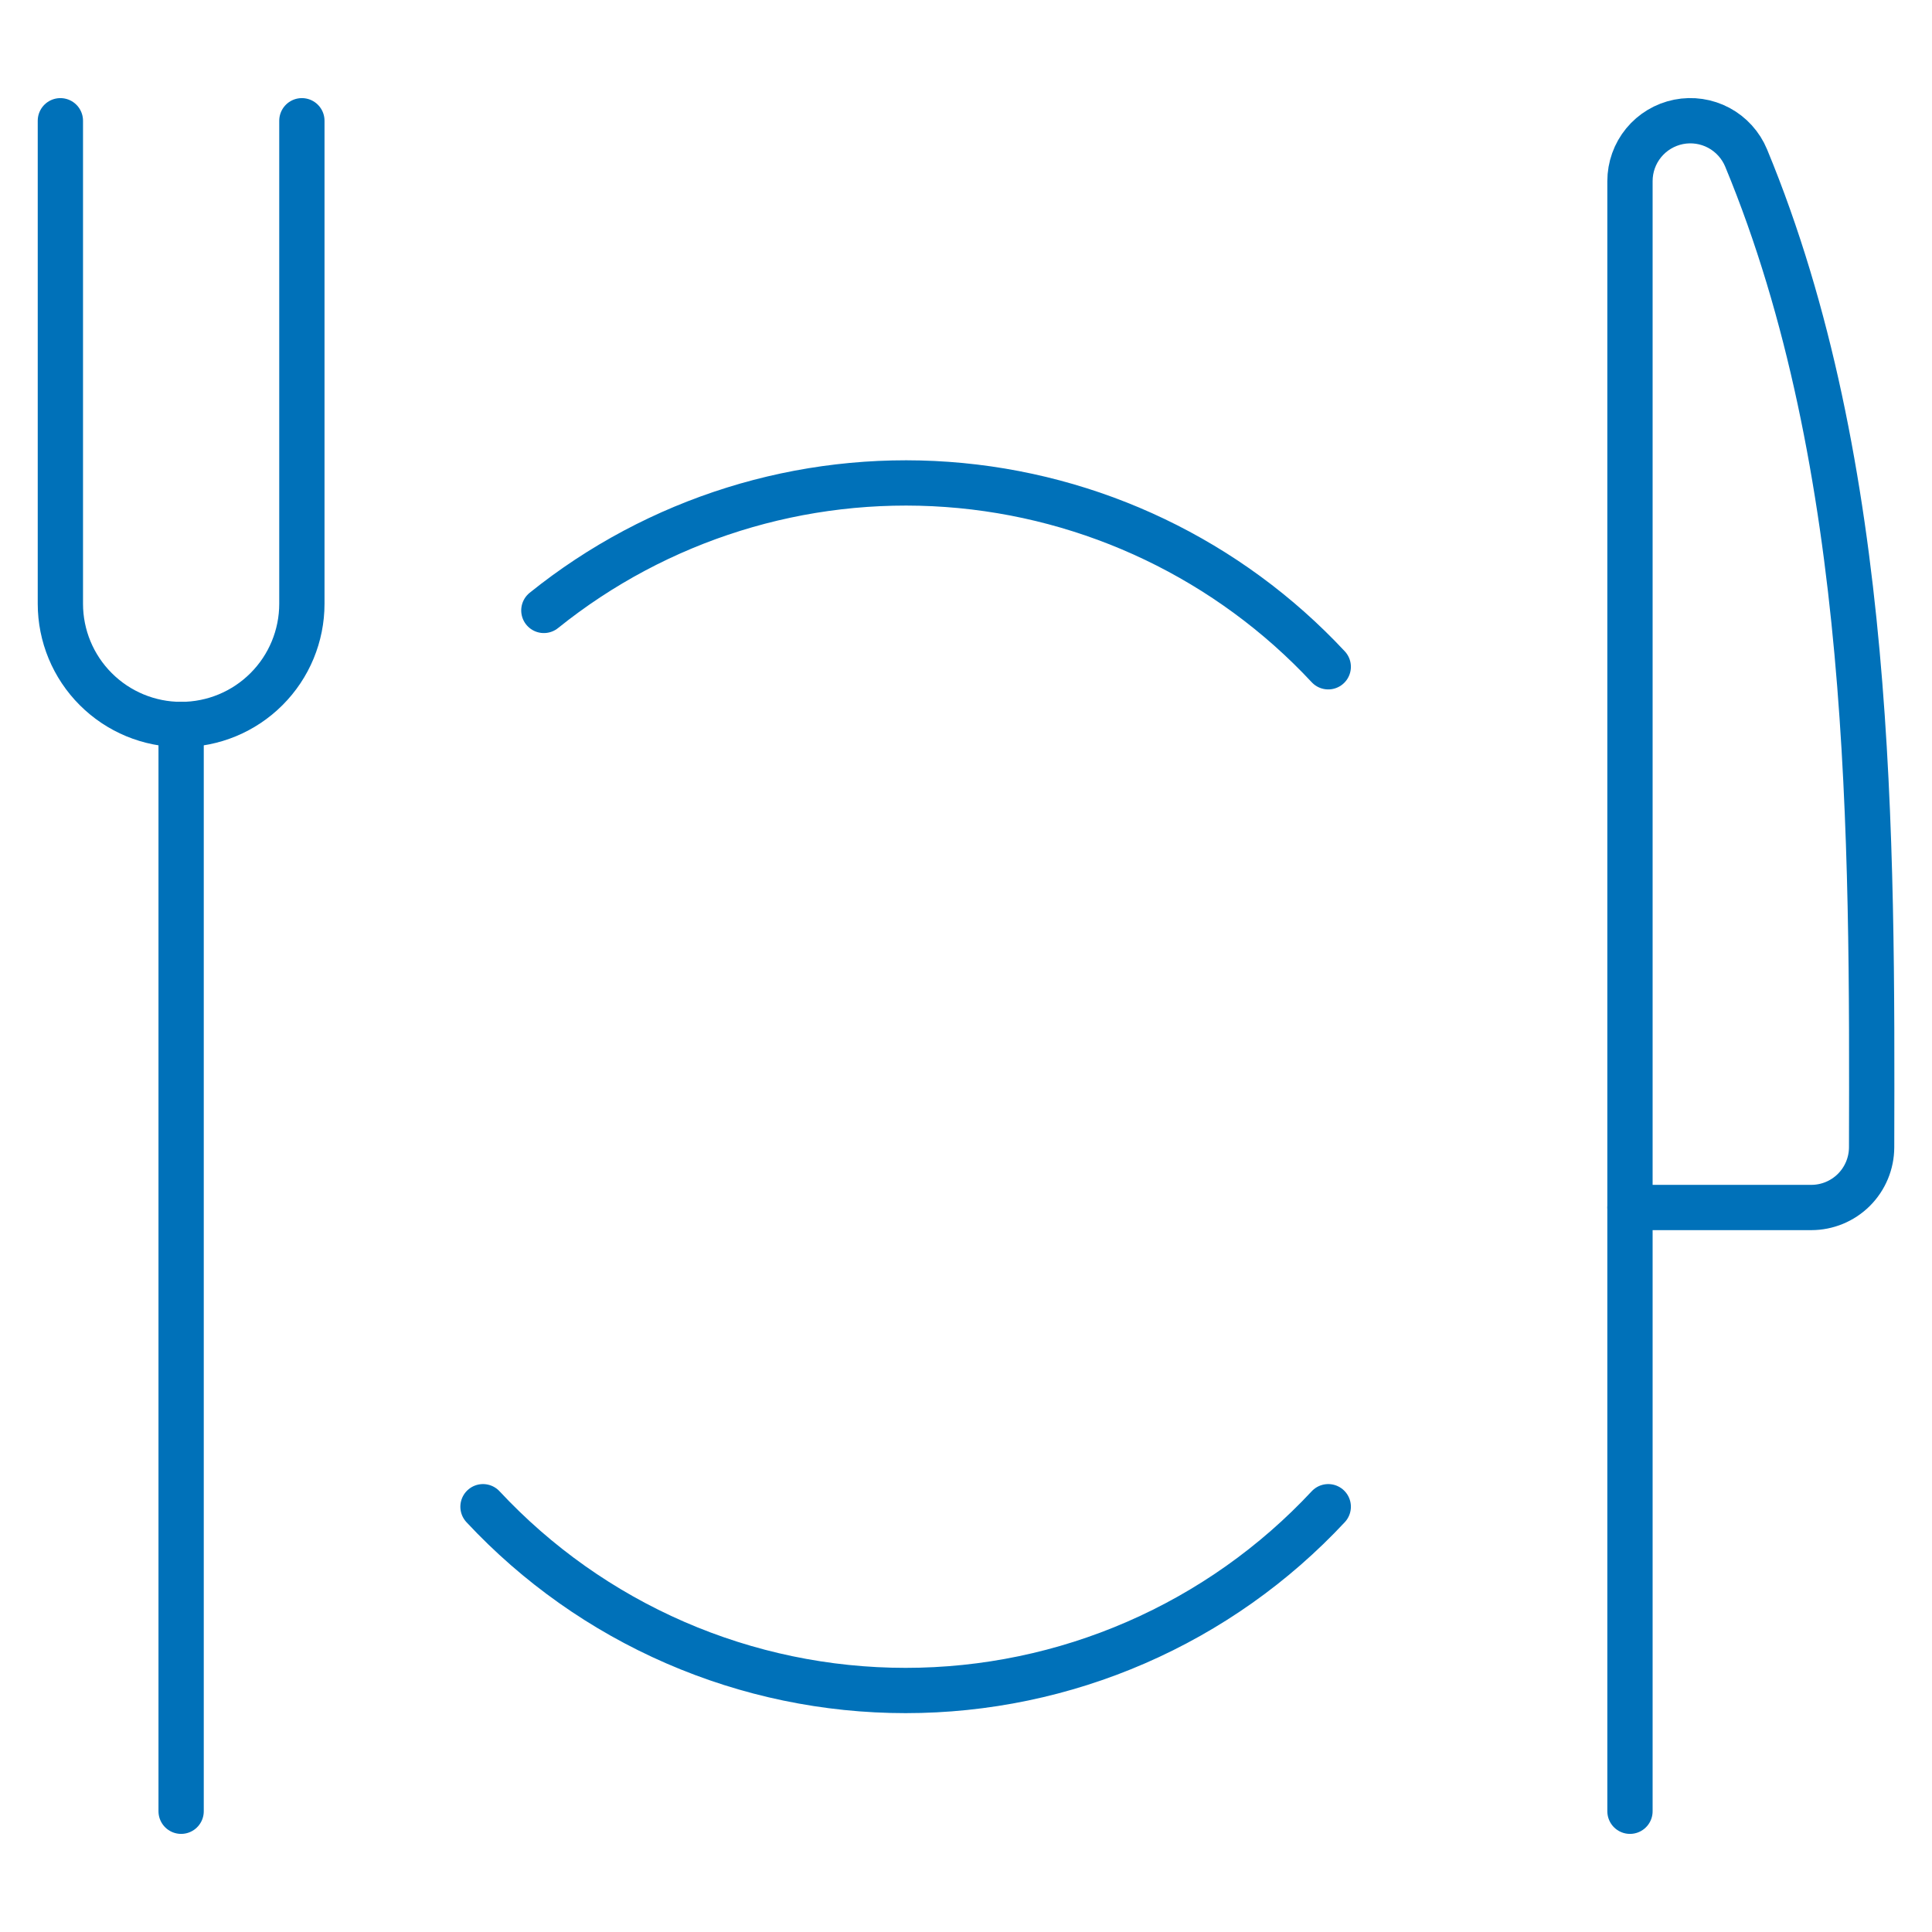
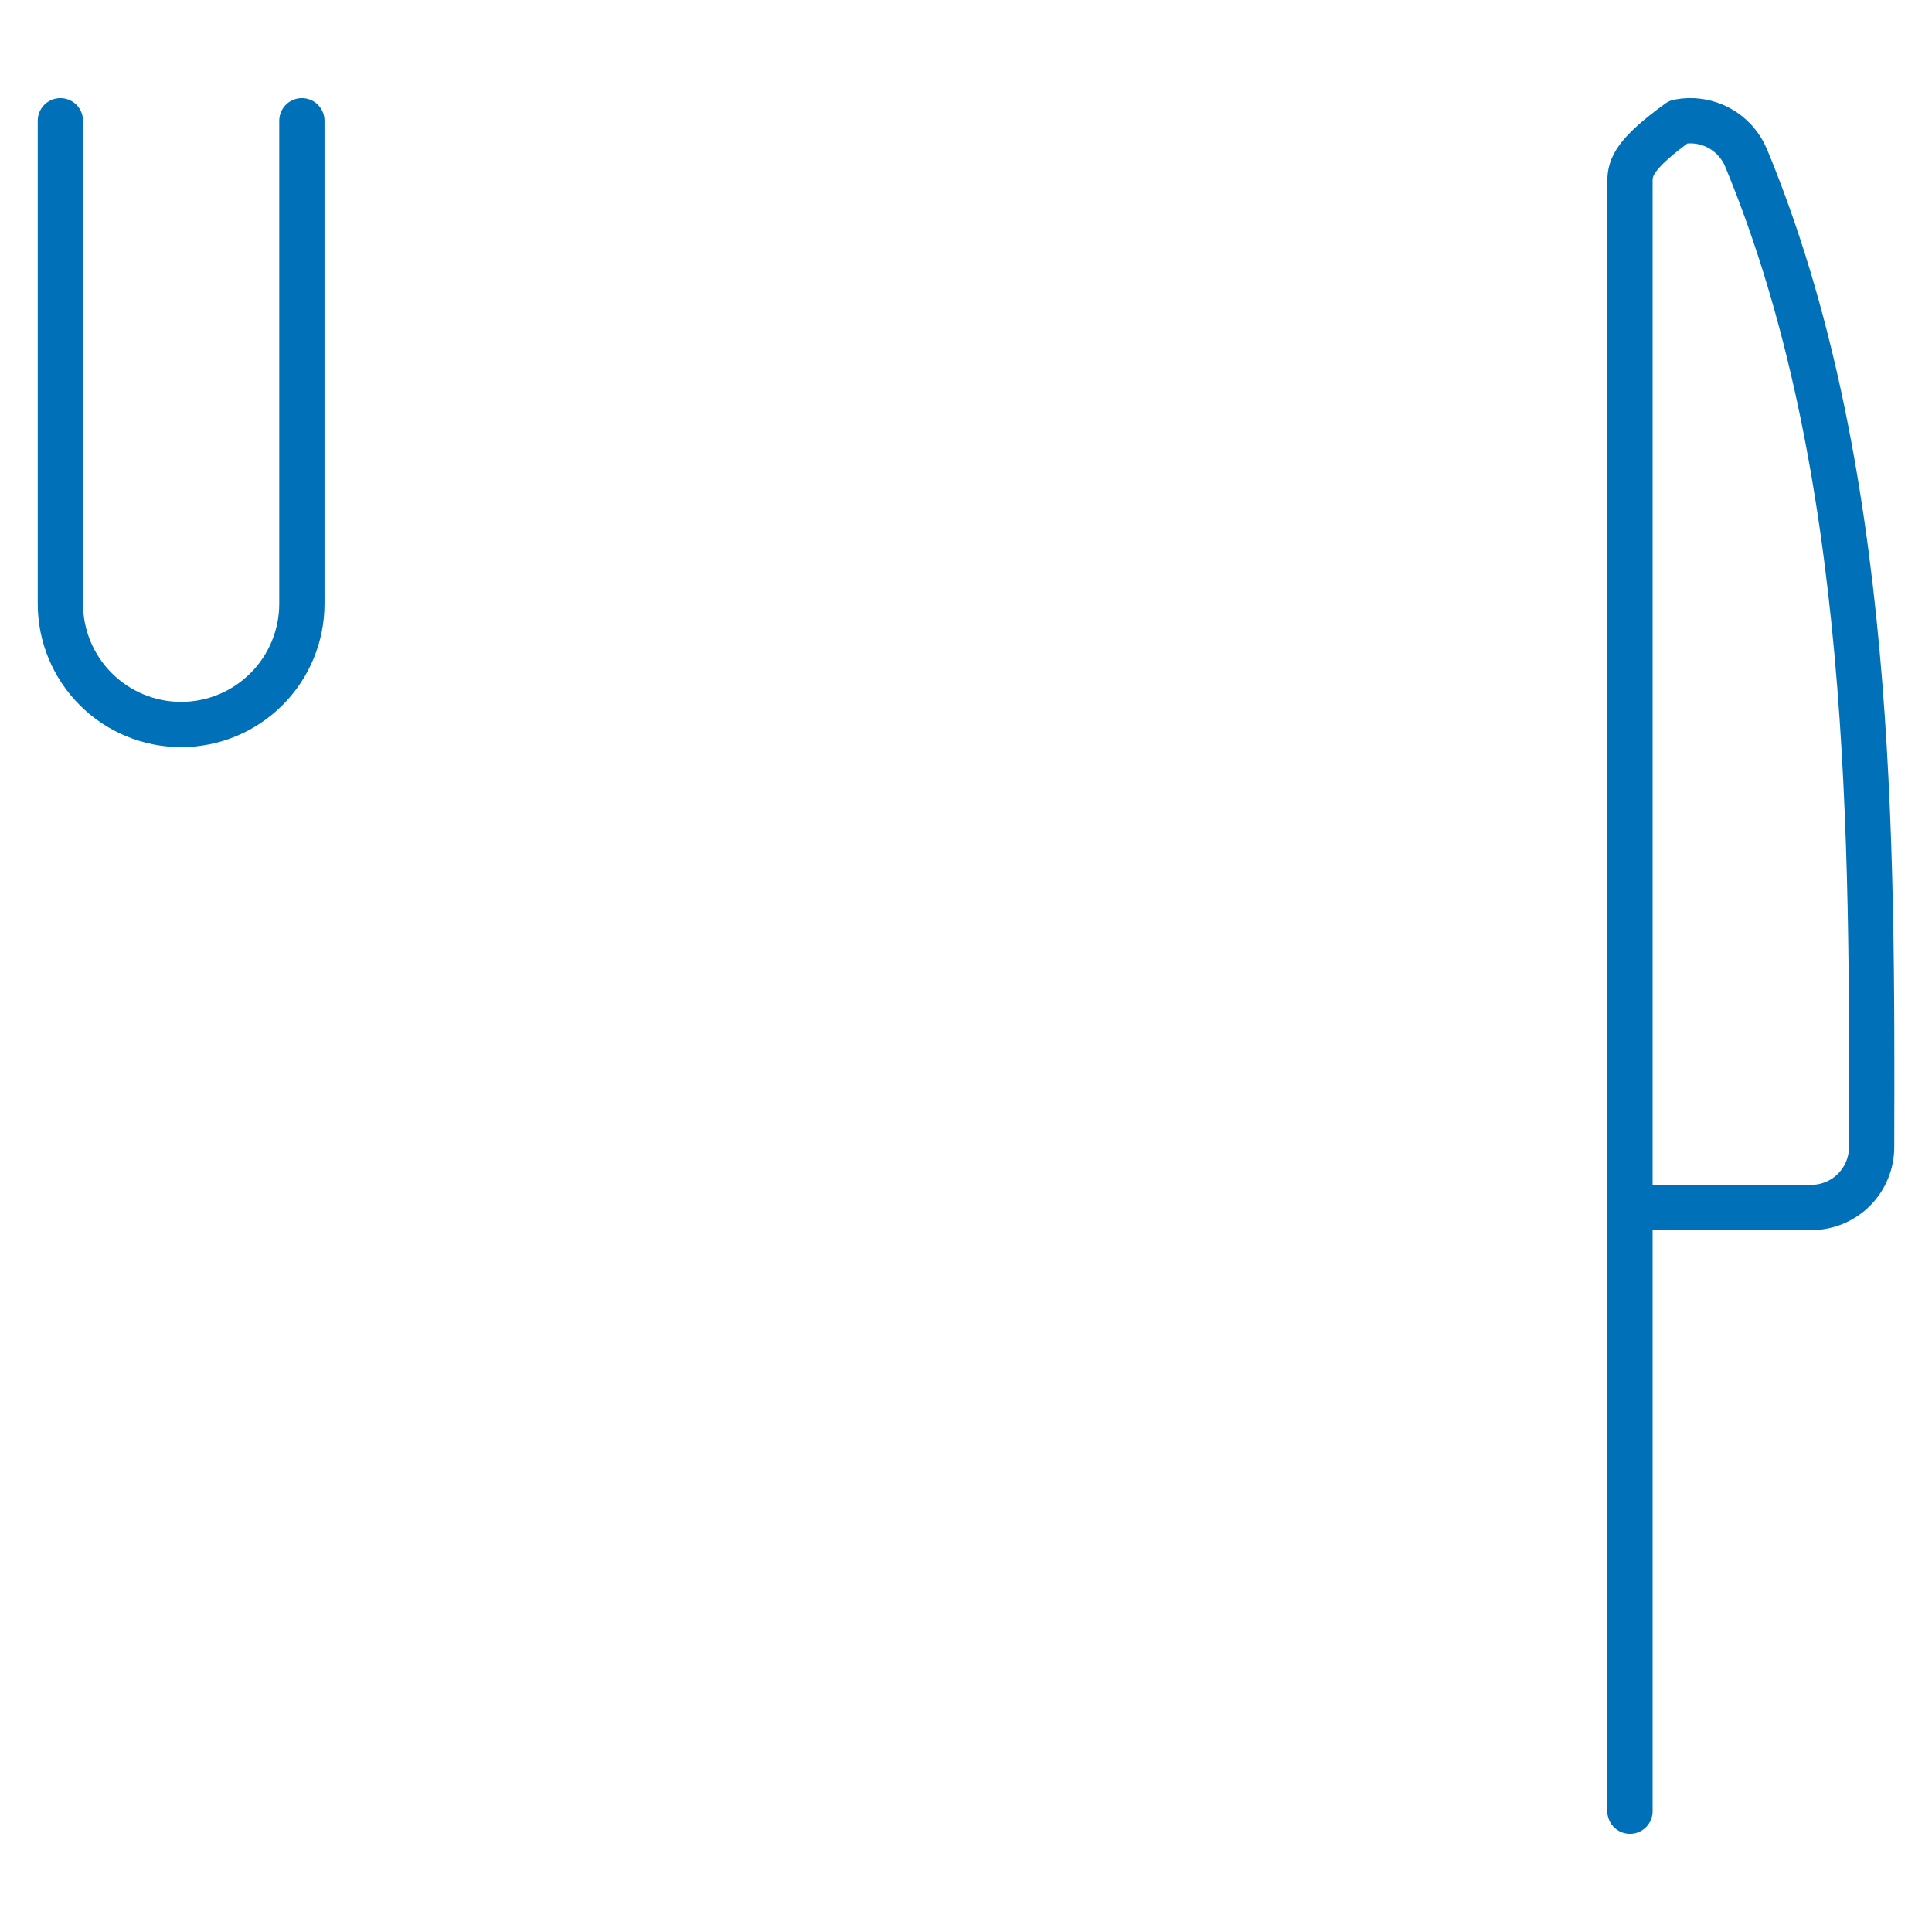
<svg xmlns="http://www.w3.org/2000/svg" width="64" height="64" viewBox="0 0 64 64" fill="none">
-   <path vector-effect="non-scaling-stroke" d="M6 24V60" stroke="#0071B9" stroke-width="1.5" stroke-linecap="round" stroke-linejoin="round" />
-   <path vector-effect="non-scaling-stroke" d="M53.992 40H60C60.53 40 61.038 39.79 61.413 39.416C61.787 39.042 61.999 38.534 62 38.005C62.022 27.789 62.075 15.45 57.843 5.234C57.666 4.807 57.346 4.454 56.938 4.235C56.53 4.017 56.059 3.947 55.605 4.037C55.151 4.128 54.742 4.373 54.449 4.73C54.155 5.088 53.995 5.537 53.995 6V60" stroke="#0071B9" stroke-width="1.5" stroke-linecap="round" stroke-linejoin="round" />
+   <path vector-effect="non-scaling-stroke" d="M53.992 40H60C60.53 40 61.038 39.79 61.413 39.416C61.787 39.042 61.999 38.534 62 38.005C62.022 27.789 62.075 15.45 57.843 5.234C57.666 4.807 57.346 4.454 56.938 4.235C56.53 4.017 56.059 3.947 55.605 4.037C54.155 5.088 53.995 5.537 53.995 6V60" stroke="#0071B9" stroke-width="1.5" stroke-linecap="round" stroke-linejoin="round" />
  <path vector-effect="non-scaling-stroke" d="M2 4V20C2 21.061 2.421 22.078 3.172 22.828C3.922 23.579 4.939 24 6 24C7.061 24 8.078 23.579 8.828 22.828C9.579 22.078 10 21.061 10 20V4" stroke="#0071B9" stroke-width="1.5" stroke-linecap="round" stroke-linejoin="round" />
-   <path vector-effect="non-scaling-stroke" d="M44 22.088C40.705 18.552 36.195 16.393 31.375 16.047C26.554 15.701 21.781 17.192 18.016 20.221" stroke="#0071B9" stroke-width="1.5" stroke-linecap="round" stroke-linejoin="round" />
-   <path vector-effect="non-scaling-stroke" d="M16 49.912C17.791 51.833 19.958 53.365 22.367 54.412C24.775 55.46 27.374 56 30 56C32.626 56 35.225 55.46 37.633 54.412C40.042 53.365 42.209 51.833 44 49.912" stroke="#0071B9" stroke-width="1.5" stroke-linecap="round" stroke-linejoin="round" />
</svg>